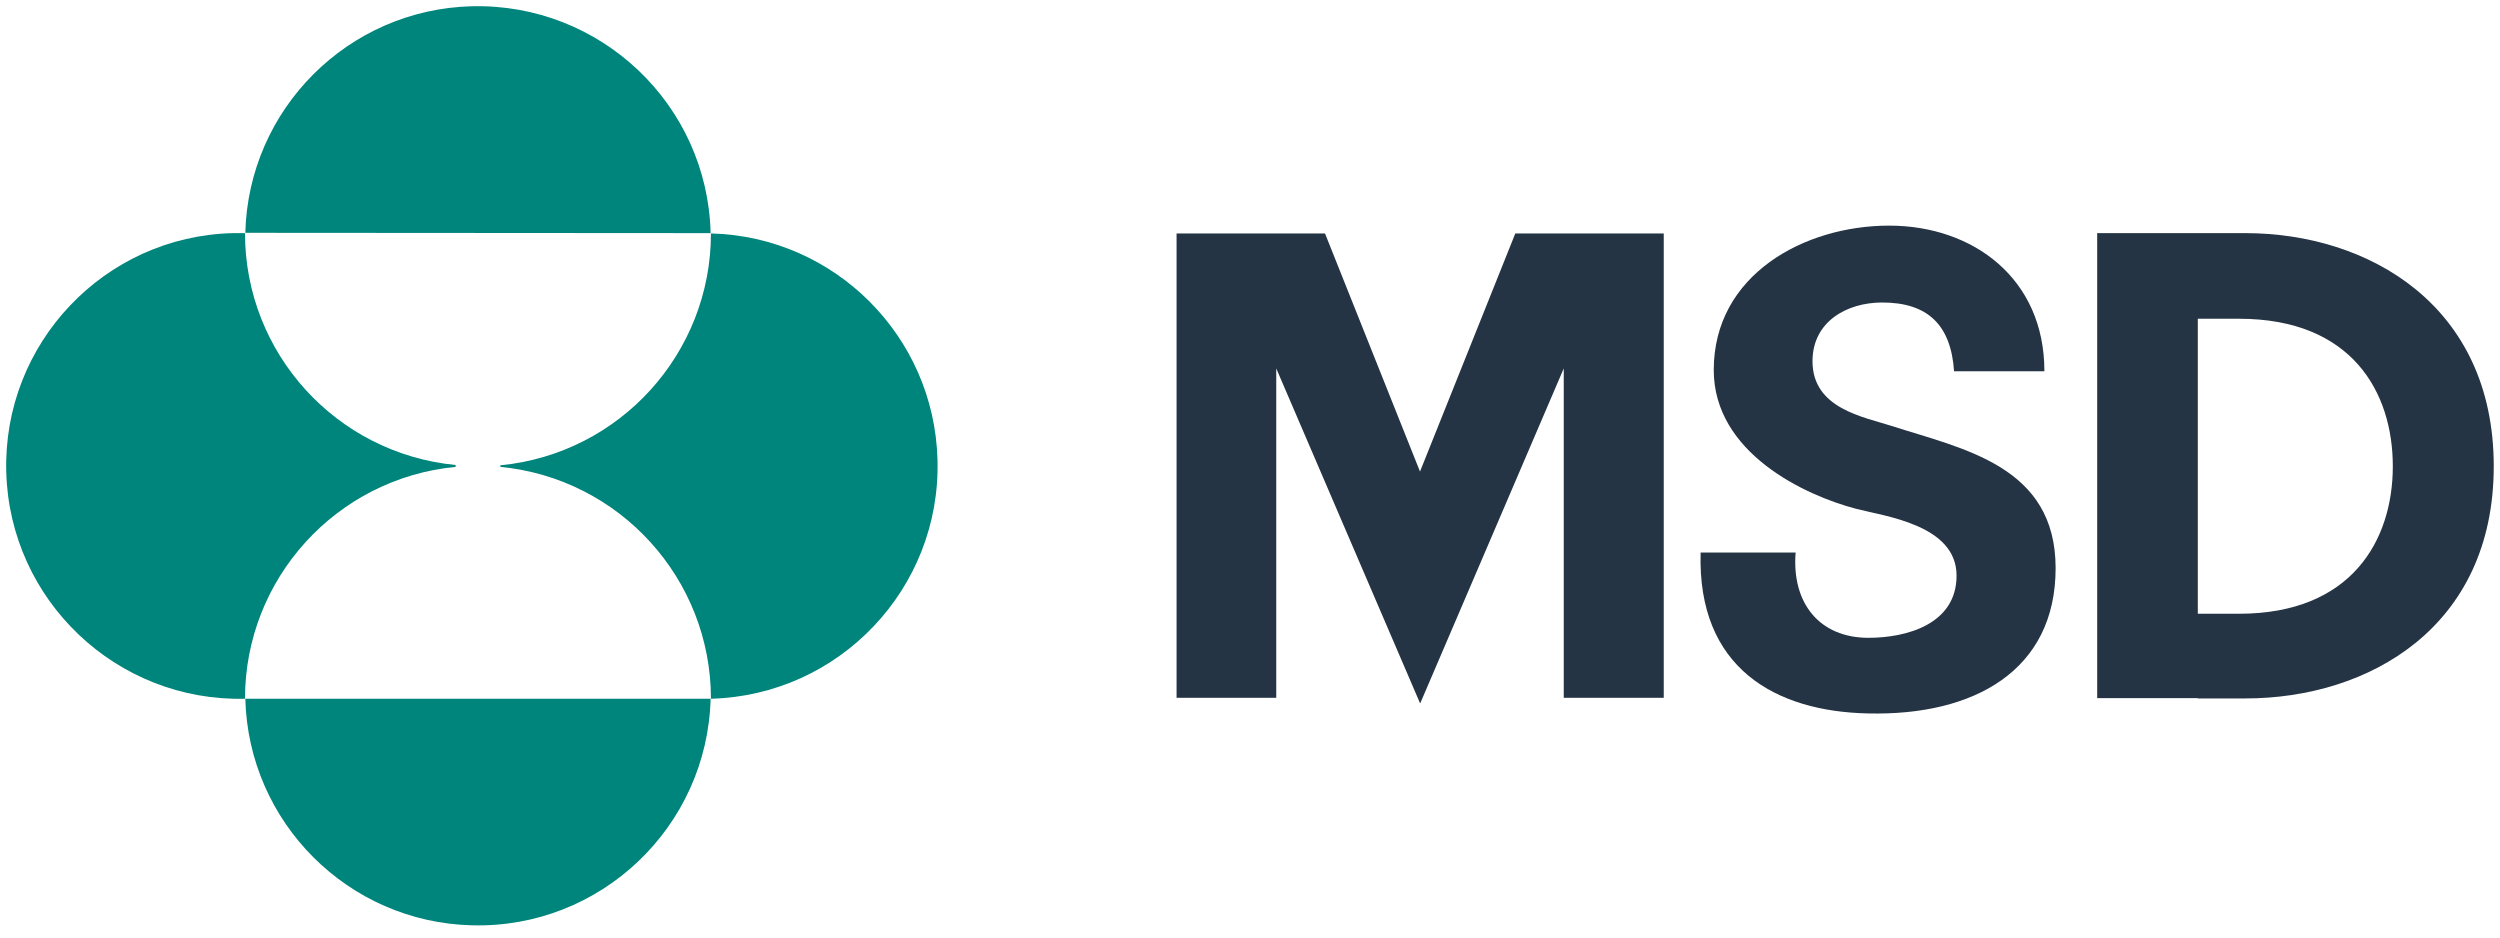
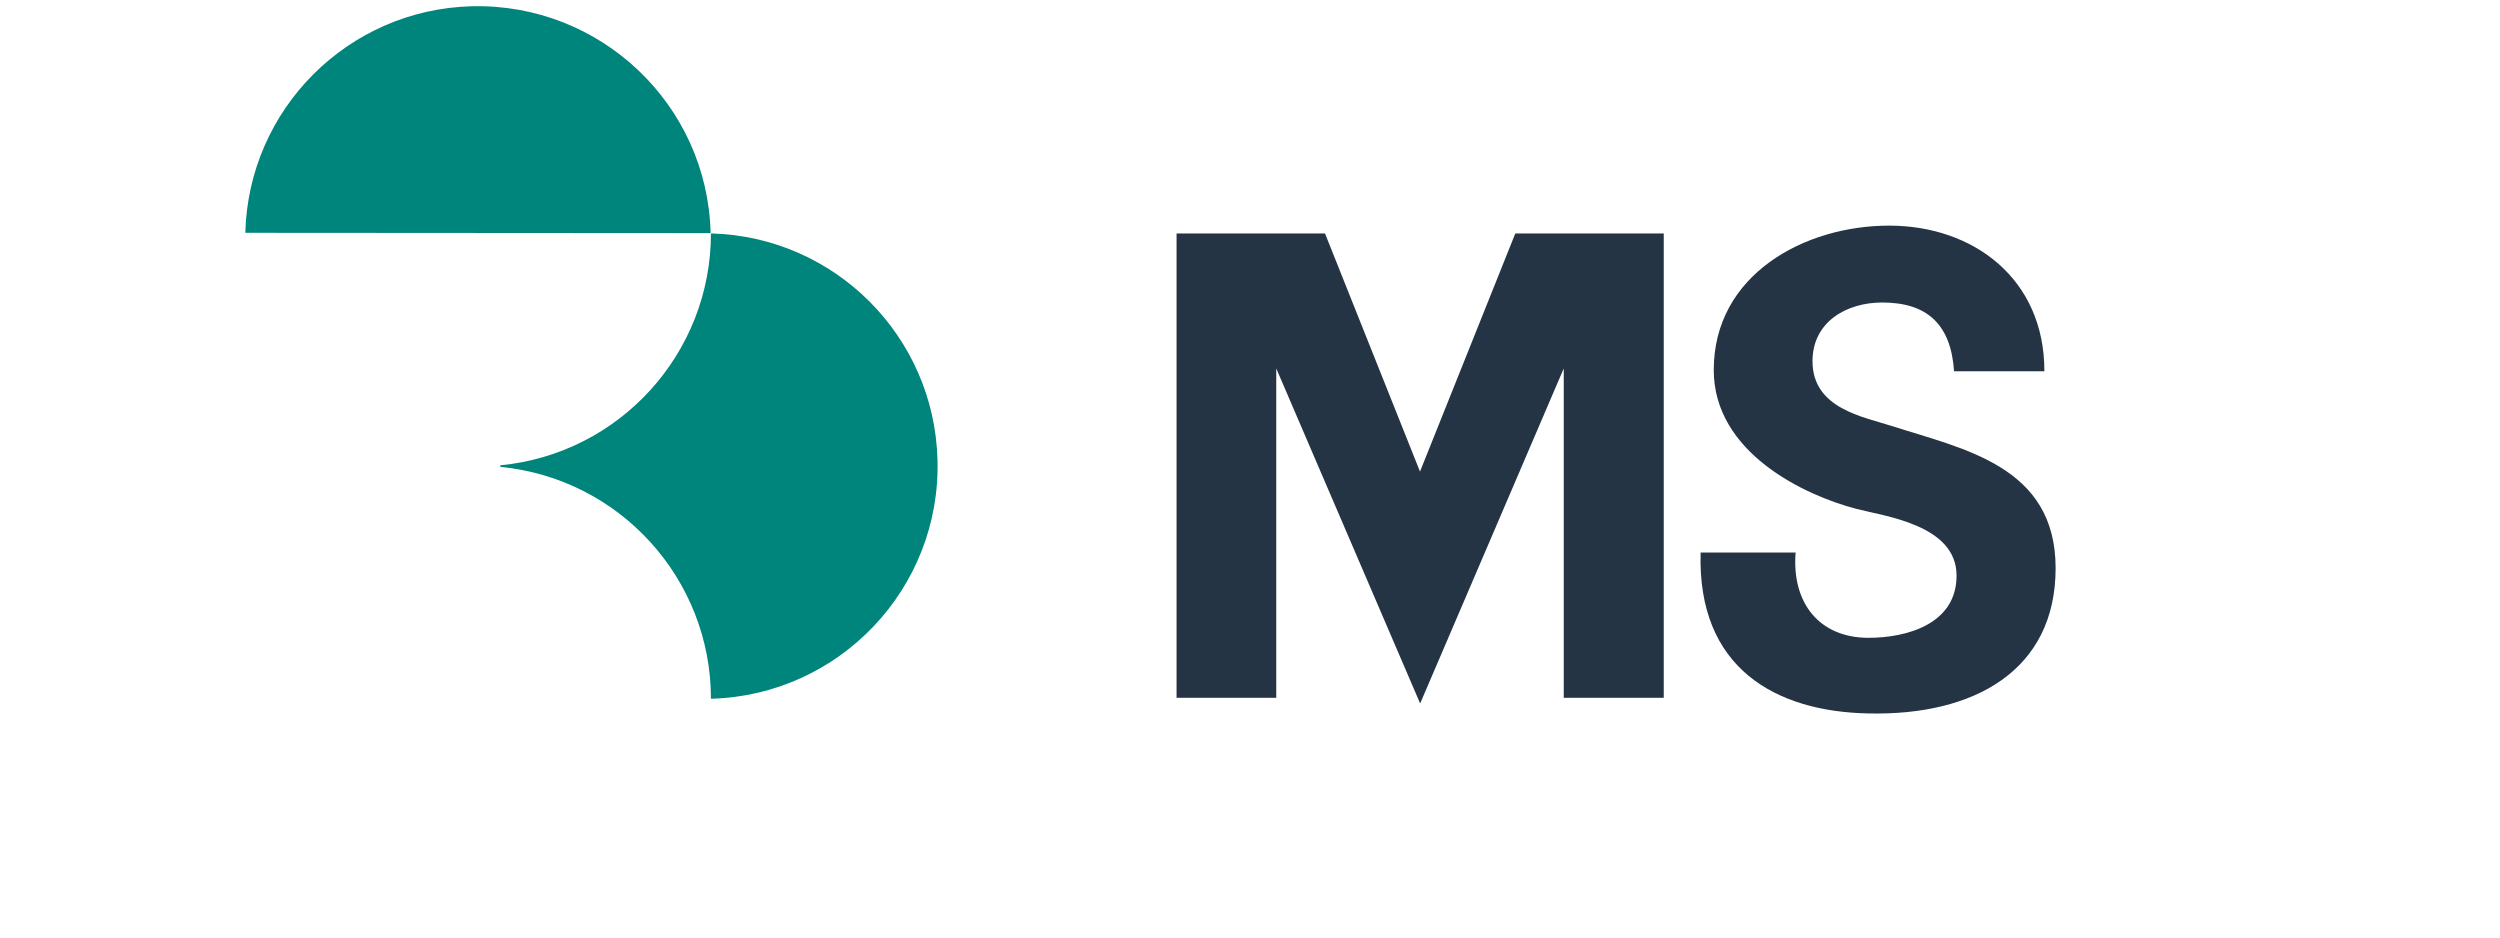
<svg xmlns="http://www.w3.org/2000/svg" version="1.1" id="Layer_1" x="0px" y="0px" viewBox="0 0 800 300" style="enable-background:new 0 0 800 300;" xml:space="preserve">
  <style type="text/css"> .st0{fill:#00857C;} .st1{fill:#243444;} </style>
  <g>
    <path class="st0" d="M227.4,74.6C226.4,33.4,192.1,1,151,2c-39.6,1-71.5,32.9-72.5,72.5" />
-     <path class="st0" d="M227.4,223.6c-1.1,41.1-35.3,73.6-76.4,72.5c-39.6-1-71.5-32.9-72.5-72.5" />
-     <path class="st0" d="M145.8,149.4c-38.2,3.7-67.4,35.8-67.4,74.2C37.3,224.6,3.1,192.1,2,151s31.4-75.4,72.5-76.4 c1.3,0,2.6,0,3.9,0c0,38.4,29.2,70.5,67.4,74.2" />
    <path class="st0" d="M160.1,149.4c38.2,3.7,67.4,35.8,67.4,74.2c41.1-1.1,73.6-35.3,72.5-76.4c-1-39.6-32.9-71.5-72.5-72.5 c0,38.4-29.2,70.5-67.4,74.2" />
    <path class="st1" d="M654.2,118.7c0-29.4-22.6-46.5-49.7-46.5s-56.1,15.7-56.1,46.2c0,26.5,29.1,40.1,45.5,44.4 c9.1,2.4,32.2,5.1,32.2,21.4c0,15.6-16.1,19.9-28.2,19.9c-15.5,0-24.6-10.9-23.3-27.3h-30.4c-1.1,37.1,24.1,50.9,53.6,51.5 c34,0.8,60-13.8,60-46.5s-29.5-38.1-52.5-45.5c-8.9-2.9-25.3-5.5-25.3-20.7c0-12.7,11-18.8,22.3-18.8c14.5,0,22,7.1,23,22h28.9" />
    <polyline class="st1" points="454.5,225 500.4,117.9 500.4,223.3 532.4,223.3 532.4,74.7 484.9,74.7 454.4,150.9 424,74.7 376.5,74.7 376.5,223.3 408.4,223.3 408.4,117.9 454.4,225 " />
-     <path class="st1" d="M671.1,74.5v148.9h32.2V102h13.2c36.2,0,49.2,23.6,49.2,47.2s-13.1,47.2-49.2,47.2h-13.2v27.1h15.2 c39.5,0,79.5-22.8,79.5-74.3s-40.1-74.6-79.5-74.6H671" />
  </g>
</svg>